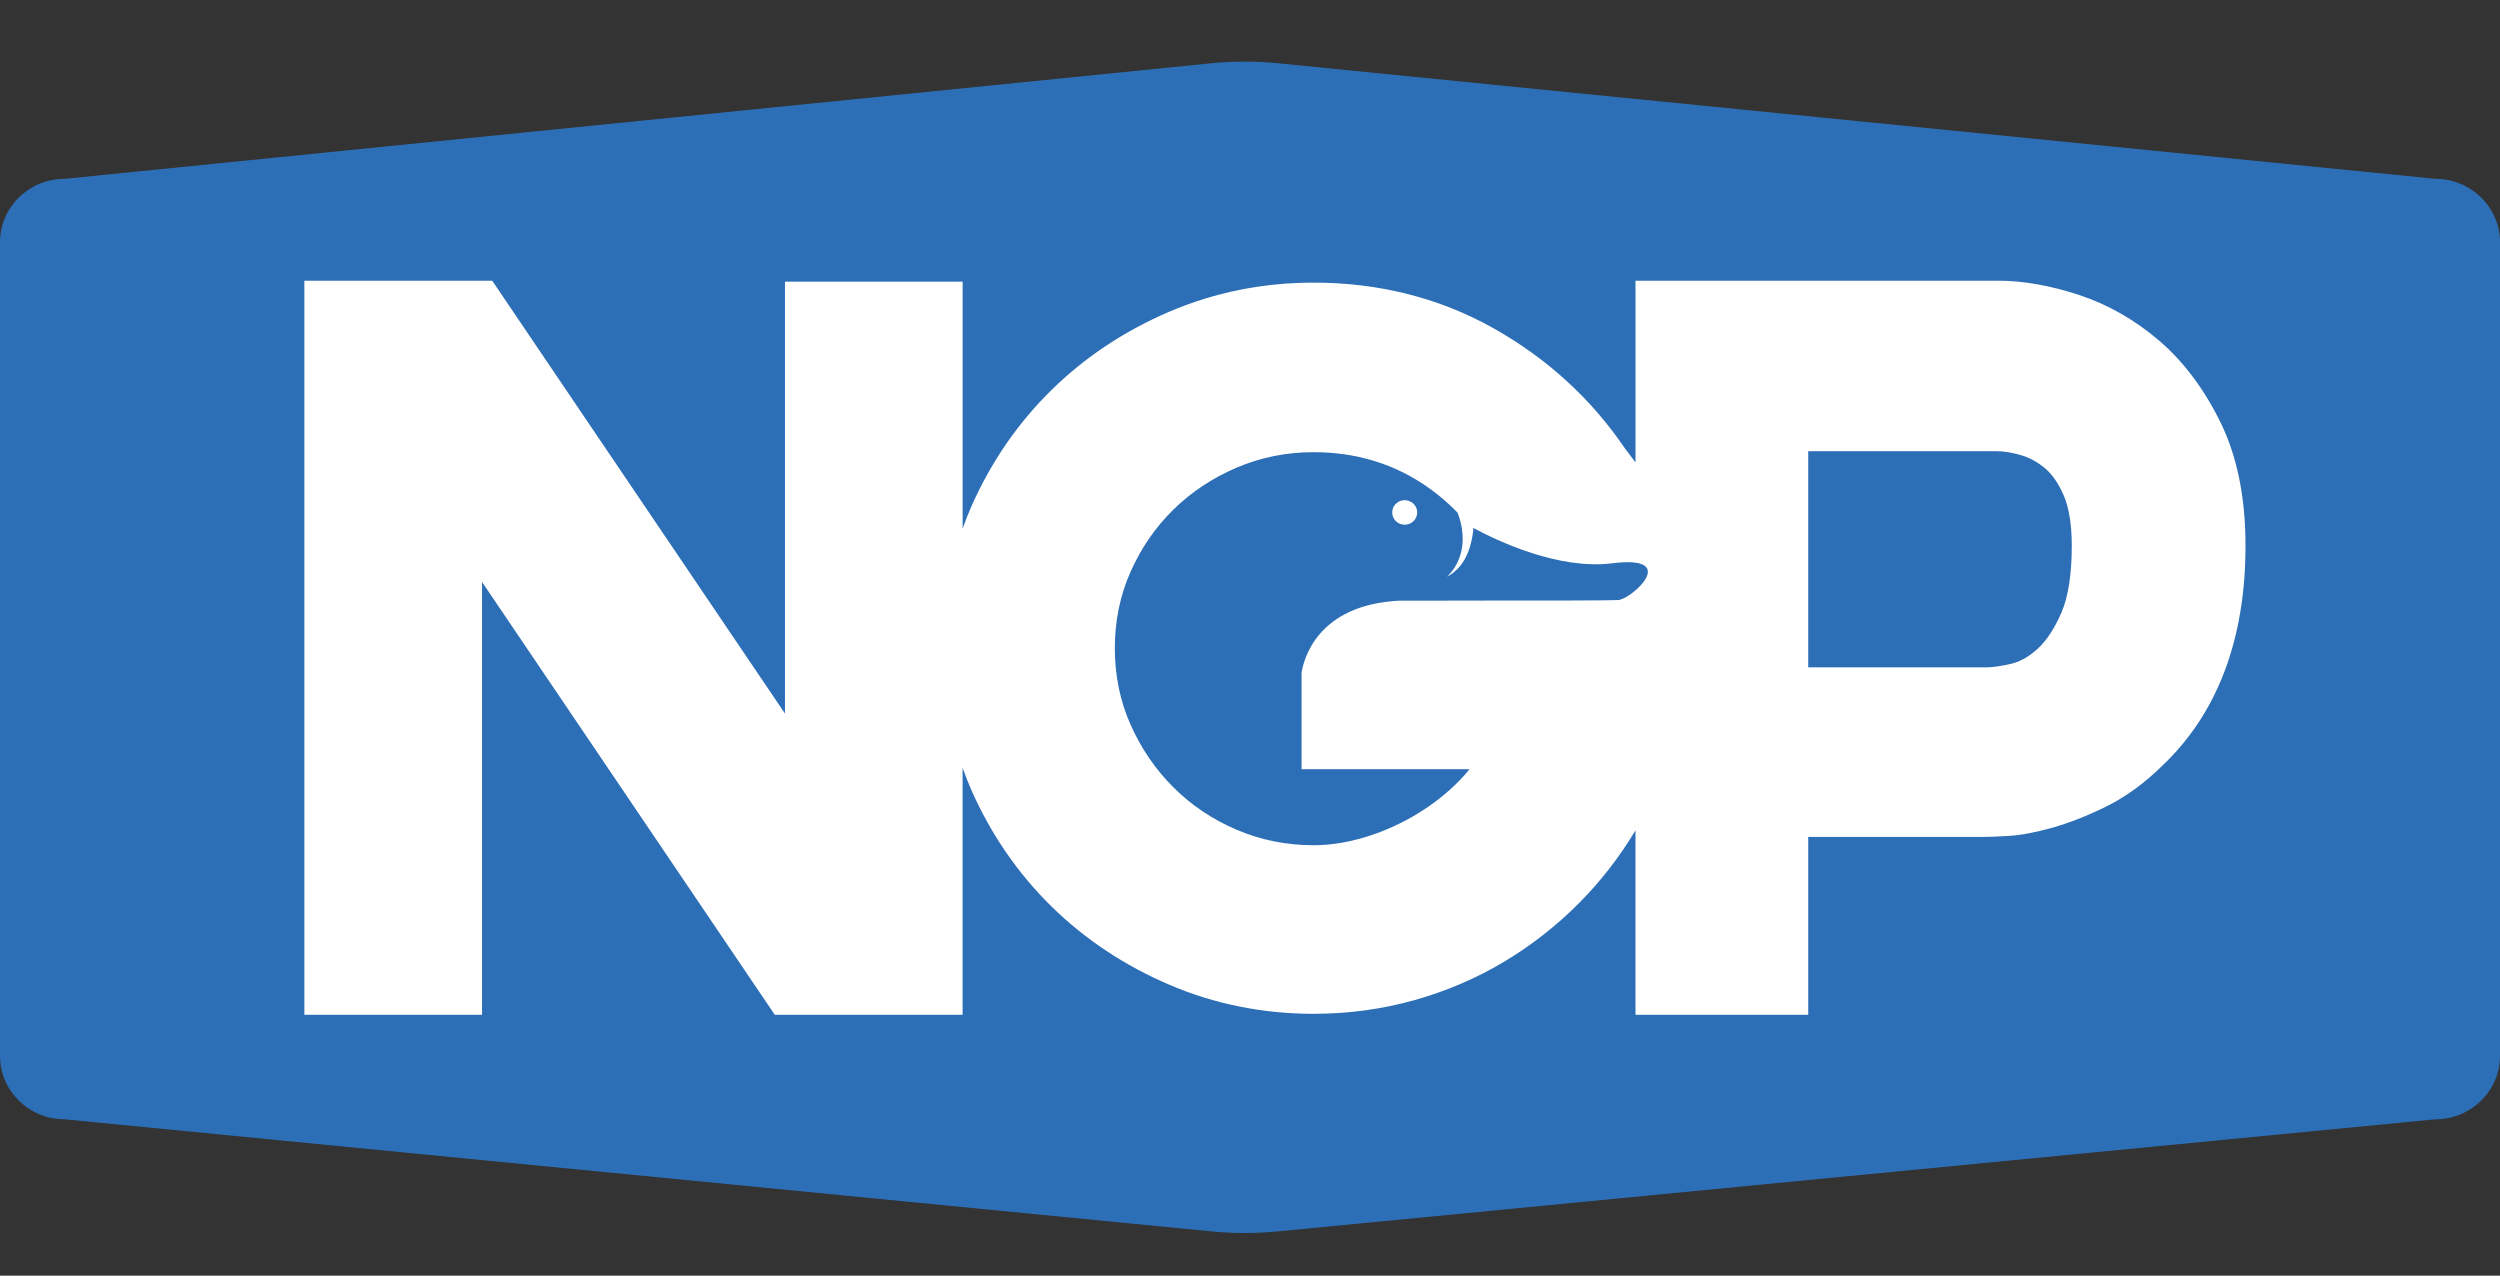
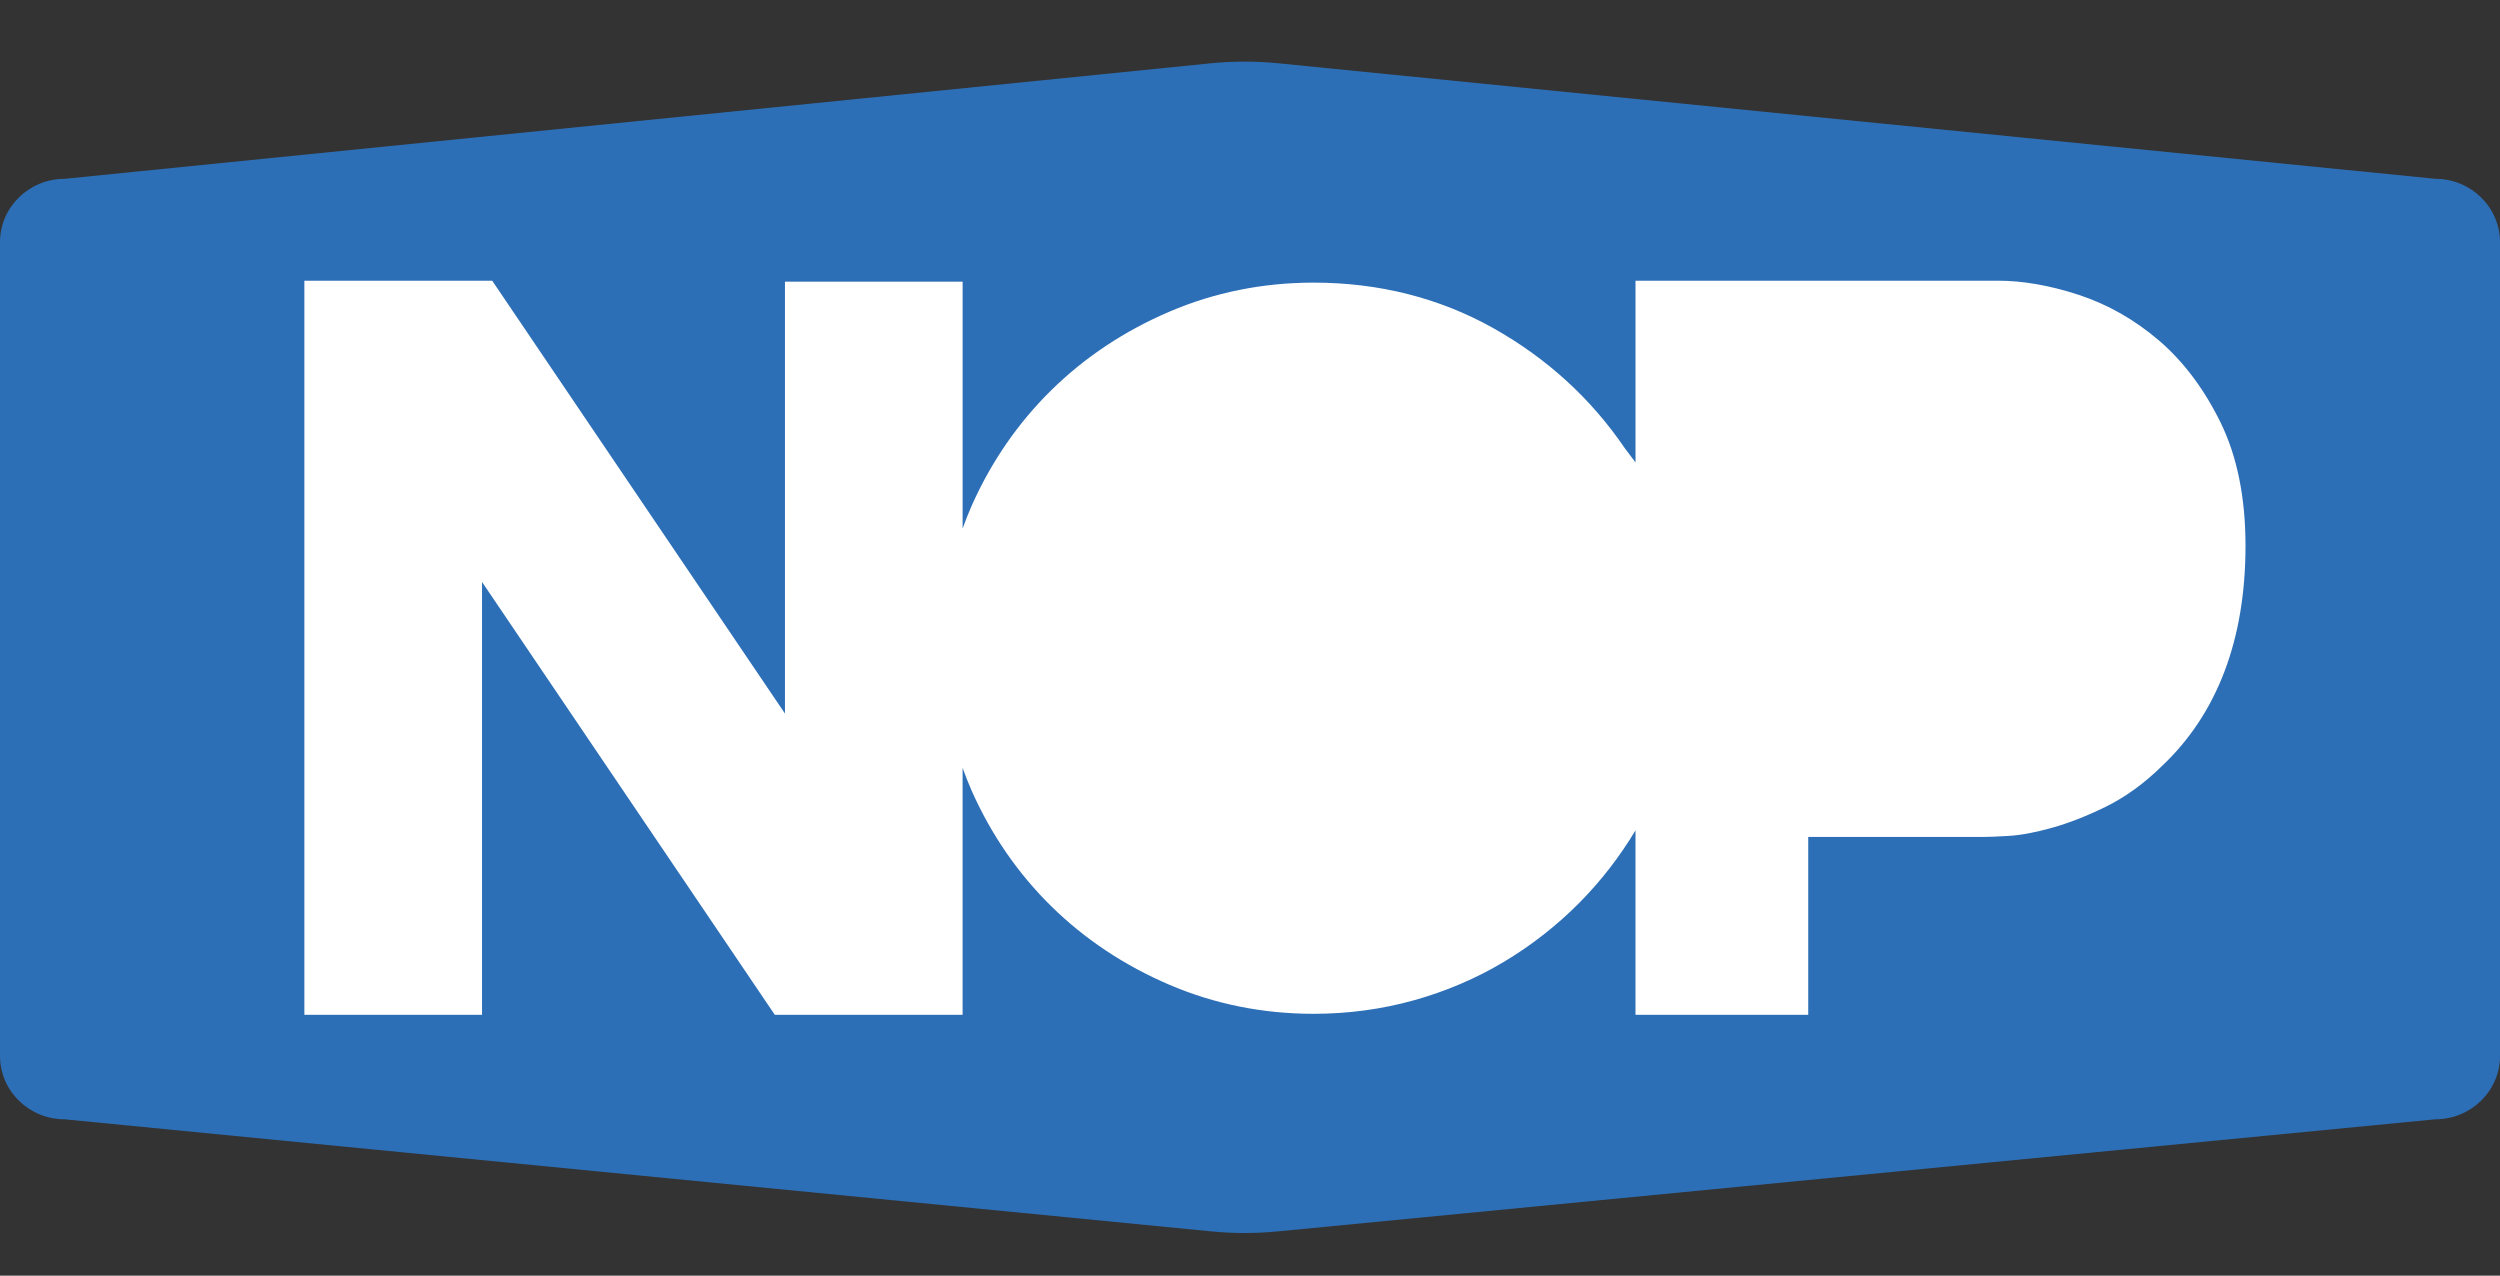
<svg xmlns="http://www.w3.org/2000/svg" version="1.1" id="Layer_1" x="0px" y="0px" viewBox="0 0 216 110.219" style="enable-background:new 0 0 216 110.219;" xml:space="preserve">
  <rect x="0" y="0" width="216" height="110.219" fill="#333333" stroke="none" />
  <rect x="19.467" y="17.752" style="fill:#FFFFFF;" width="178.832" height="73.723" />
  <g>
-     <path style="fill:#2D6FB7;" d="M176.684,40.454c-0.649-0.543-1.351-0.924-2.084-1.132c-0.781-0.224-1.471-0.337-2.051-0.337H156.23   V57.66h15.384c0.543,0,1.264-0.104,2.146-0.307c0.778-0.18,1.55-0.617,2.294-1.298c0.769-0.705,1.458-1.753,2.051-3.121   c0.594-1.37,0.896-3.317,0.896-5.779c0-1.804-0.231-3.259-0.686-4.326C177.869,41.787,177.321,40.988,176.684,40.454" />
-     <path style="fill:#2D6FB7;" d="M121.366,45.336c-0.596,0-1.079-0.476-1.079-1.06c0-0.584,0.483-1.06,1.079-1.06   c0.596,0,1.081,0.476,1.081,1.06C122.447,44.86,121.962,45.336,121.366,45.336 M139.28,48.669   c-4.62,0.577-9.891-1.926-12.002-3.063c0.035,0.139,0.005,0.249,0.005,0.249c-0.092,0.808-0.43,3.047-2.268,3.973   c0,0,1.97-1.601,1.176-4.724c-0.065-0.259-0.146-0.524-0.252-0.804c-0.889-0.919-1.883-1.751-2.987-2.483   c-2.76-1.823-5.943-2.749-9.459-2.749c-2.34,0-4.576,0.45-6.648,1.335c-2.084,0.894-3.925,2.114-5.468,3.629   c-1.545,1.518-2.788,3.322-3.696,5.366c-0.903,2.03-1.361,4.253-1.361,6.609c0,2.354,0.457,4.578,1.361,6.609   c0.91,2.049,2.155,3.869,3.703,5.412c1.543,1.543,3.379,2.774,5.461,3.663c2.07,0.887,4.306,1.337,6.648,1.337   c1.263,0,2.587-0.185,3.936-0.55c1.361-0.365,2.733-0.912,4.079-1.626c1.34-0.711,2.589-1.575,3.71-2.573   c0.633-0.559,1.217-1.166,1.751-1.818h-14.515v-8.329c0.173-1.123,1.326-5.872,8.44-6.234h4.1l0.009-0.007   c7.694,0.007,14.333-0.002,14.816-0.046C141.005,51.741,145.214,47.928,139.28,48.669" />
    <path style="fill:#2D6FB7;" d="M186.798,66.18c-1.531,1.504-3.169,2.691-4.851,3.518c-1.638,0.804-3.201,1.418-4.645,1.82   c-1.46,0.411-2.74,0.649-3.802,0.707c-1.012,0.058-1.686,0.085-2.056,0.085h-15.213v15.368h-14.924V71.744   c-1.356,2.259-2.971,4.356-4.821,6.227c-1.956,1.977-4.158,3.703-6.544,5.13c-2.393,1.432-5.012,2.552-7.787,3.326   c-2.774,0.774-5.689,1.166-8.664,1.166c-4.382,0-8.572-0.845-12.455-2.509c-3.874-1.656-7.302-3.934-10.189-6.768   c-2.89-2.837-5.209-6.202-6.897-10.002c-0.286-0.647-0.541-1.305-0.781-1.97v21.332H66.941L41.647,50.281v37.397H26.298V24.253   h16.229L67.821,61.65V24.336H83.17v21.332c0.24-0.665,0.494-1.324,0.781-1.97c1.689-3.802,4.01-7.168,6.897-10   c2.885-2.834,6.313-5.112,10.189-6.77c3.888-1.665,8.078-2.509,12.455-2.509c5.659,0,10.884,1.326,15.534,3.936   c4.629,2.601,8.452,6.093,11.365,10.383l0.917,1.215v-15.7h31.327c2.144,0,4.488,0.411,6.967,1.222   c2.502,0.82,4.839,2.151,6.948,3.957c2.111,1.811,3.899,4.197,5.315,7.091c1.425,2.91,2.146,6.488,2.146,10.63   C194.01,55.256,191.582,61.657,186.798,66.18 M210.412,15.45l-99.951-9.981c-1.954-0.194-3.92-0.194-5.872,0.002L5.588,15.45   C2.502,15.45,0,17.905,0,20.936v70.288c0,3.028,2.502,5.484,5.588,5.484l99.09,9.685c1.894,0.185,3.802,0.185,5.696,0.002   l100.039-9.688c3.086,0,5.588-2.455,5.588-5.484V20.936C216,17.905,213.498,15.45,210.412,15.45" />
  </g>
</svg>